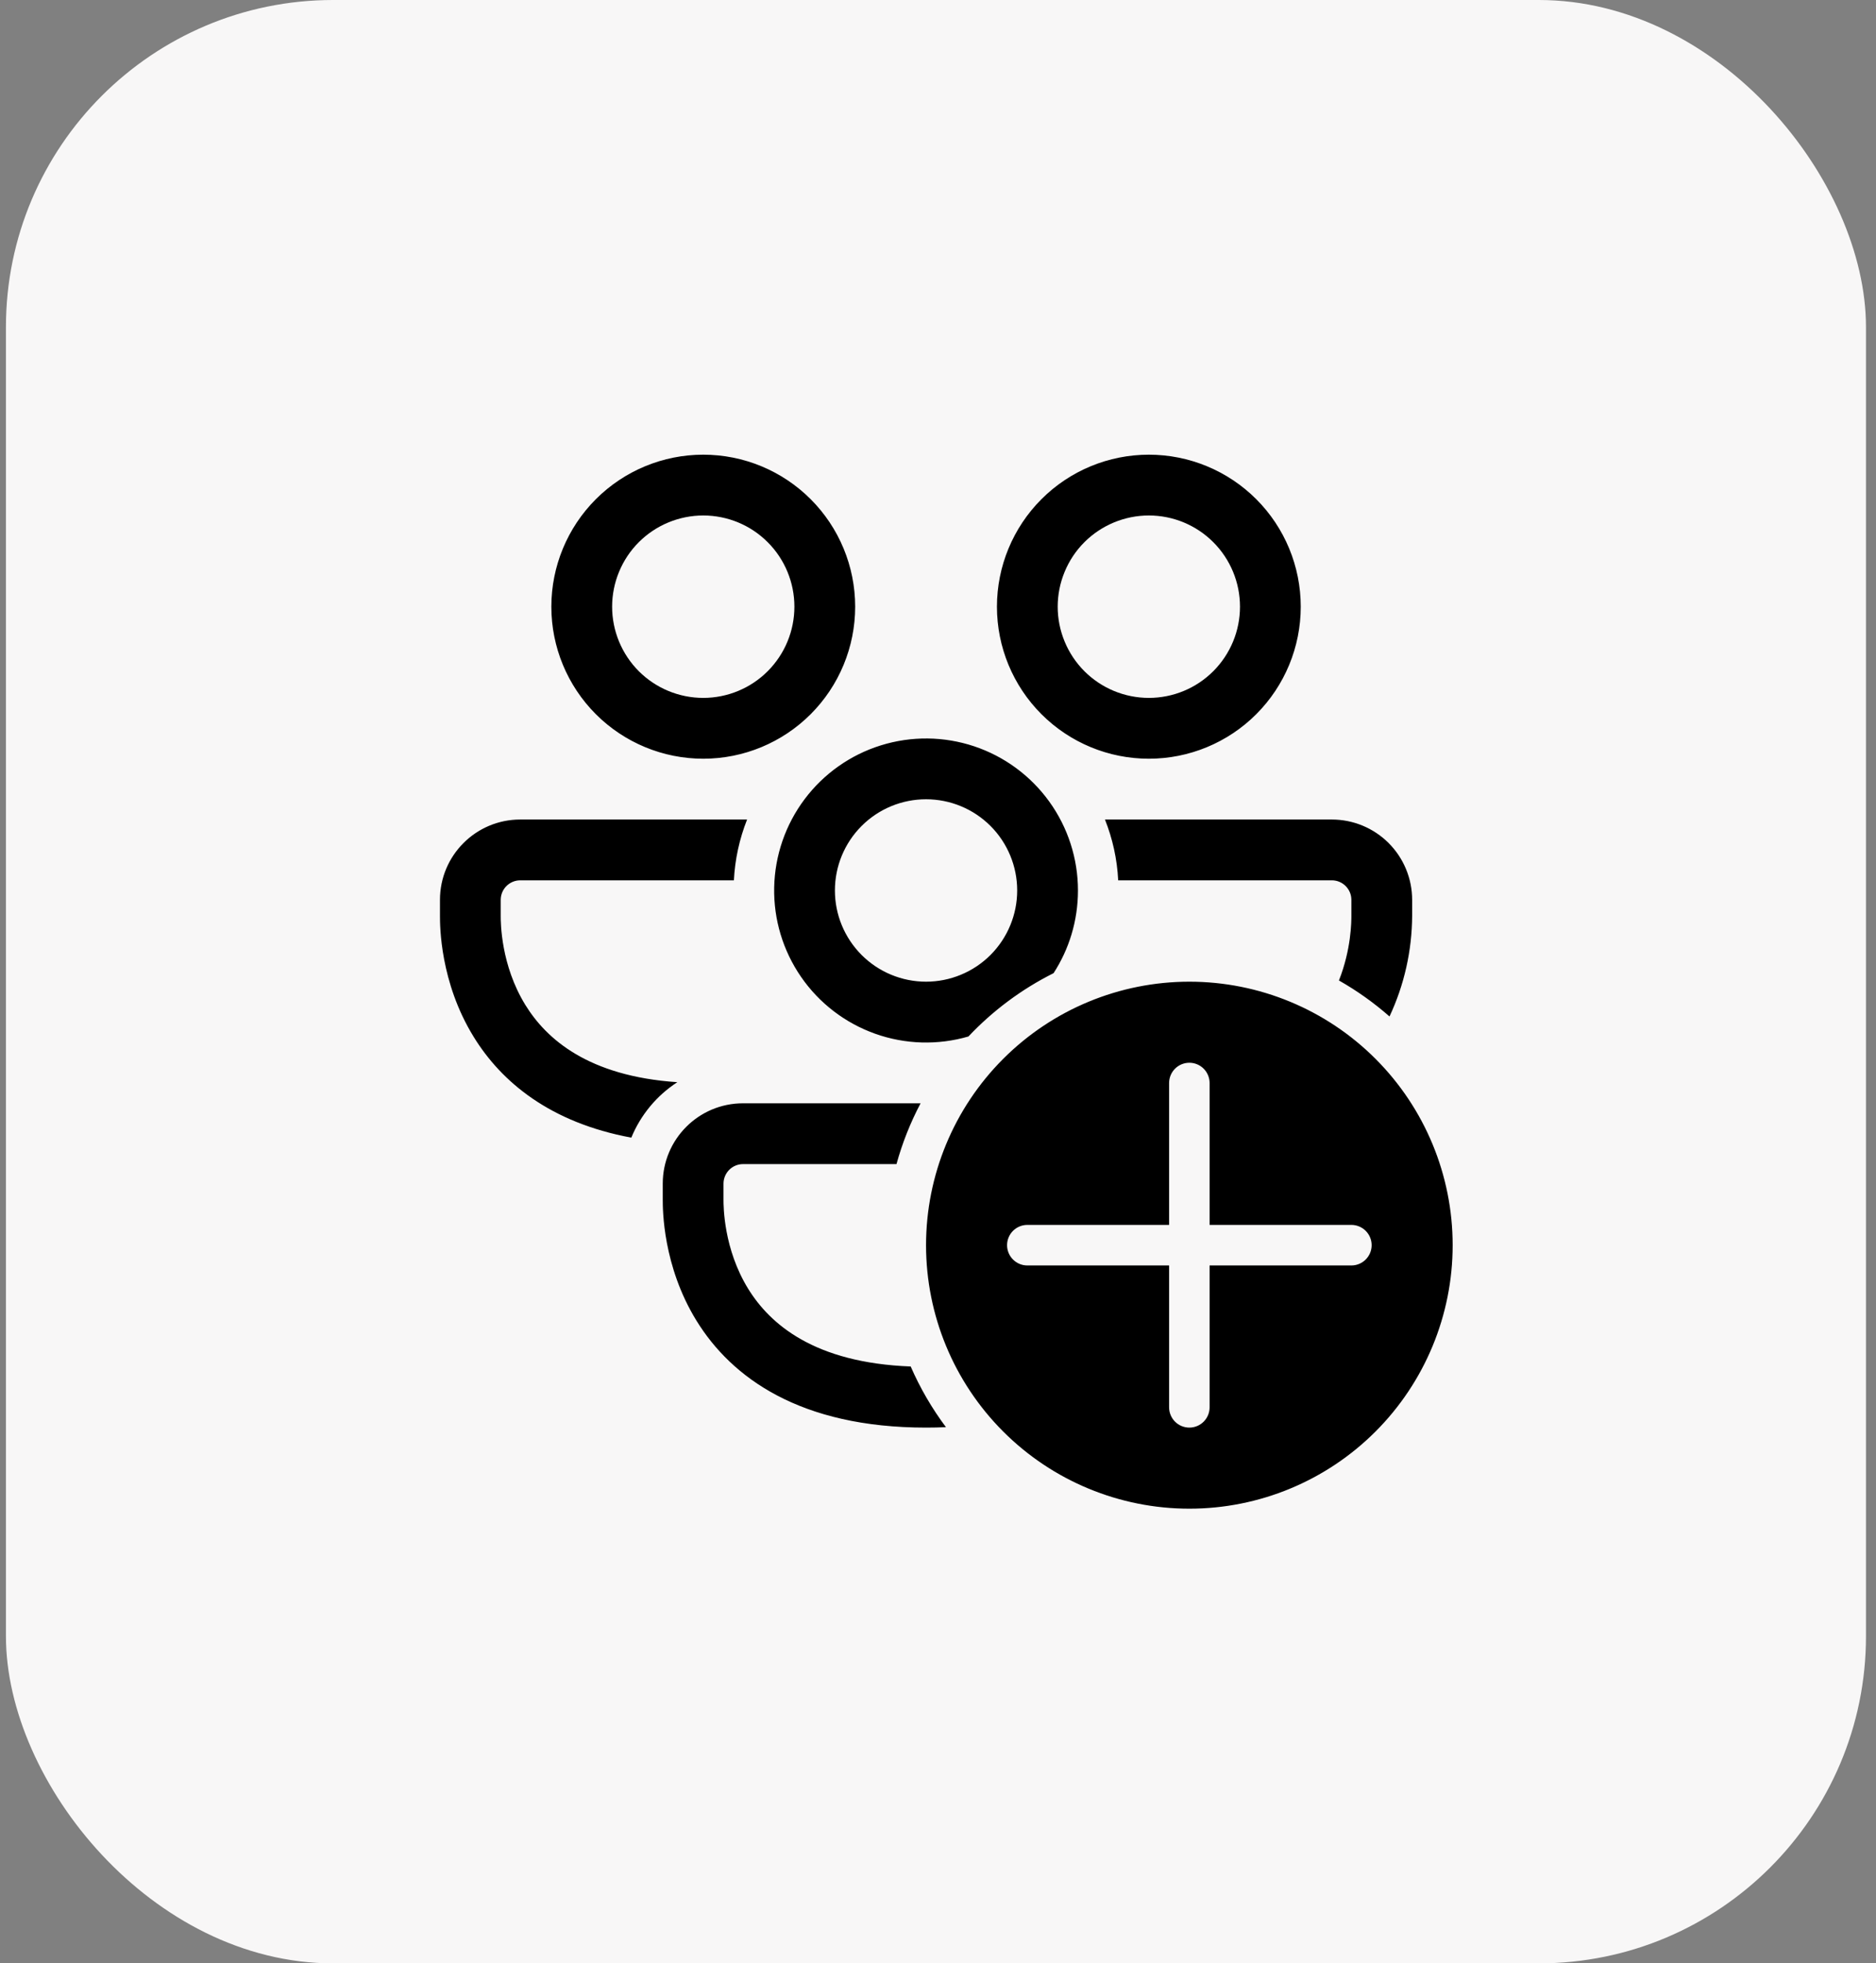
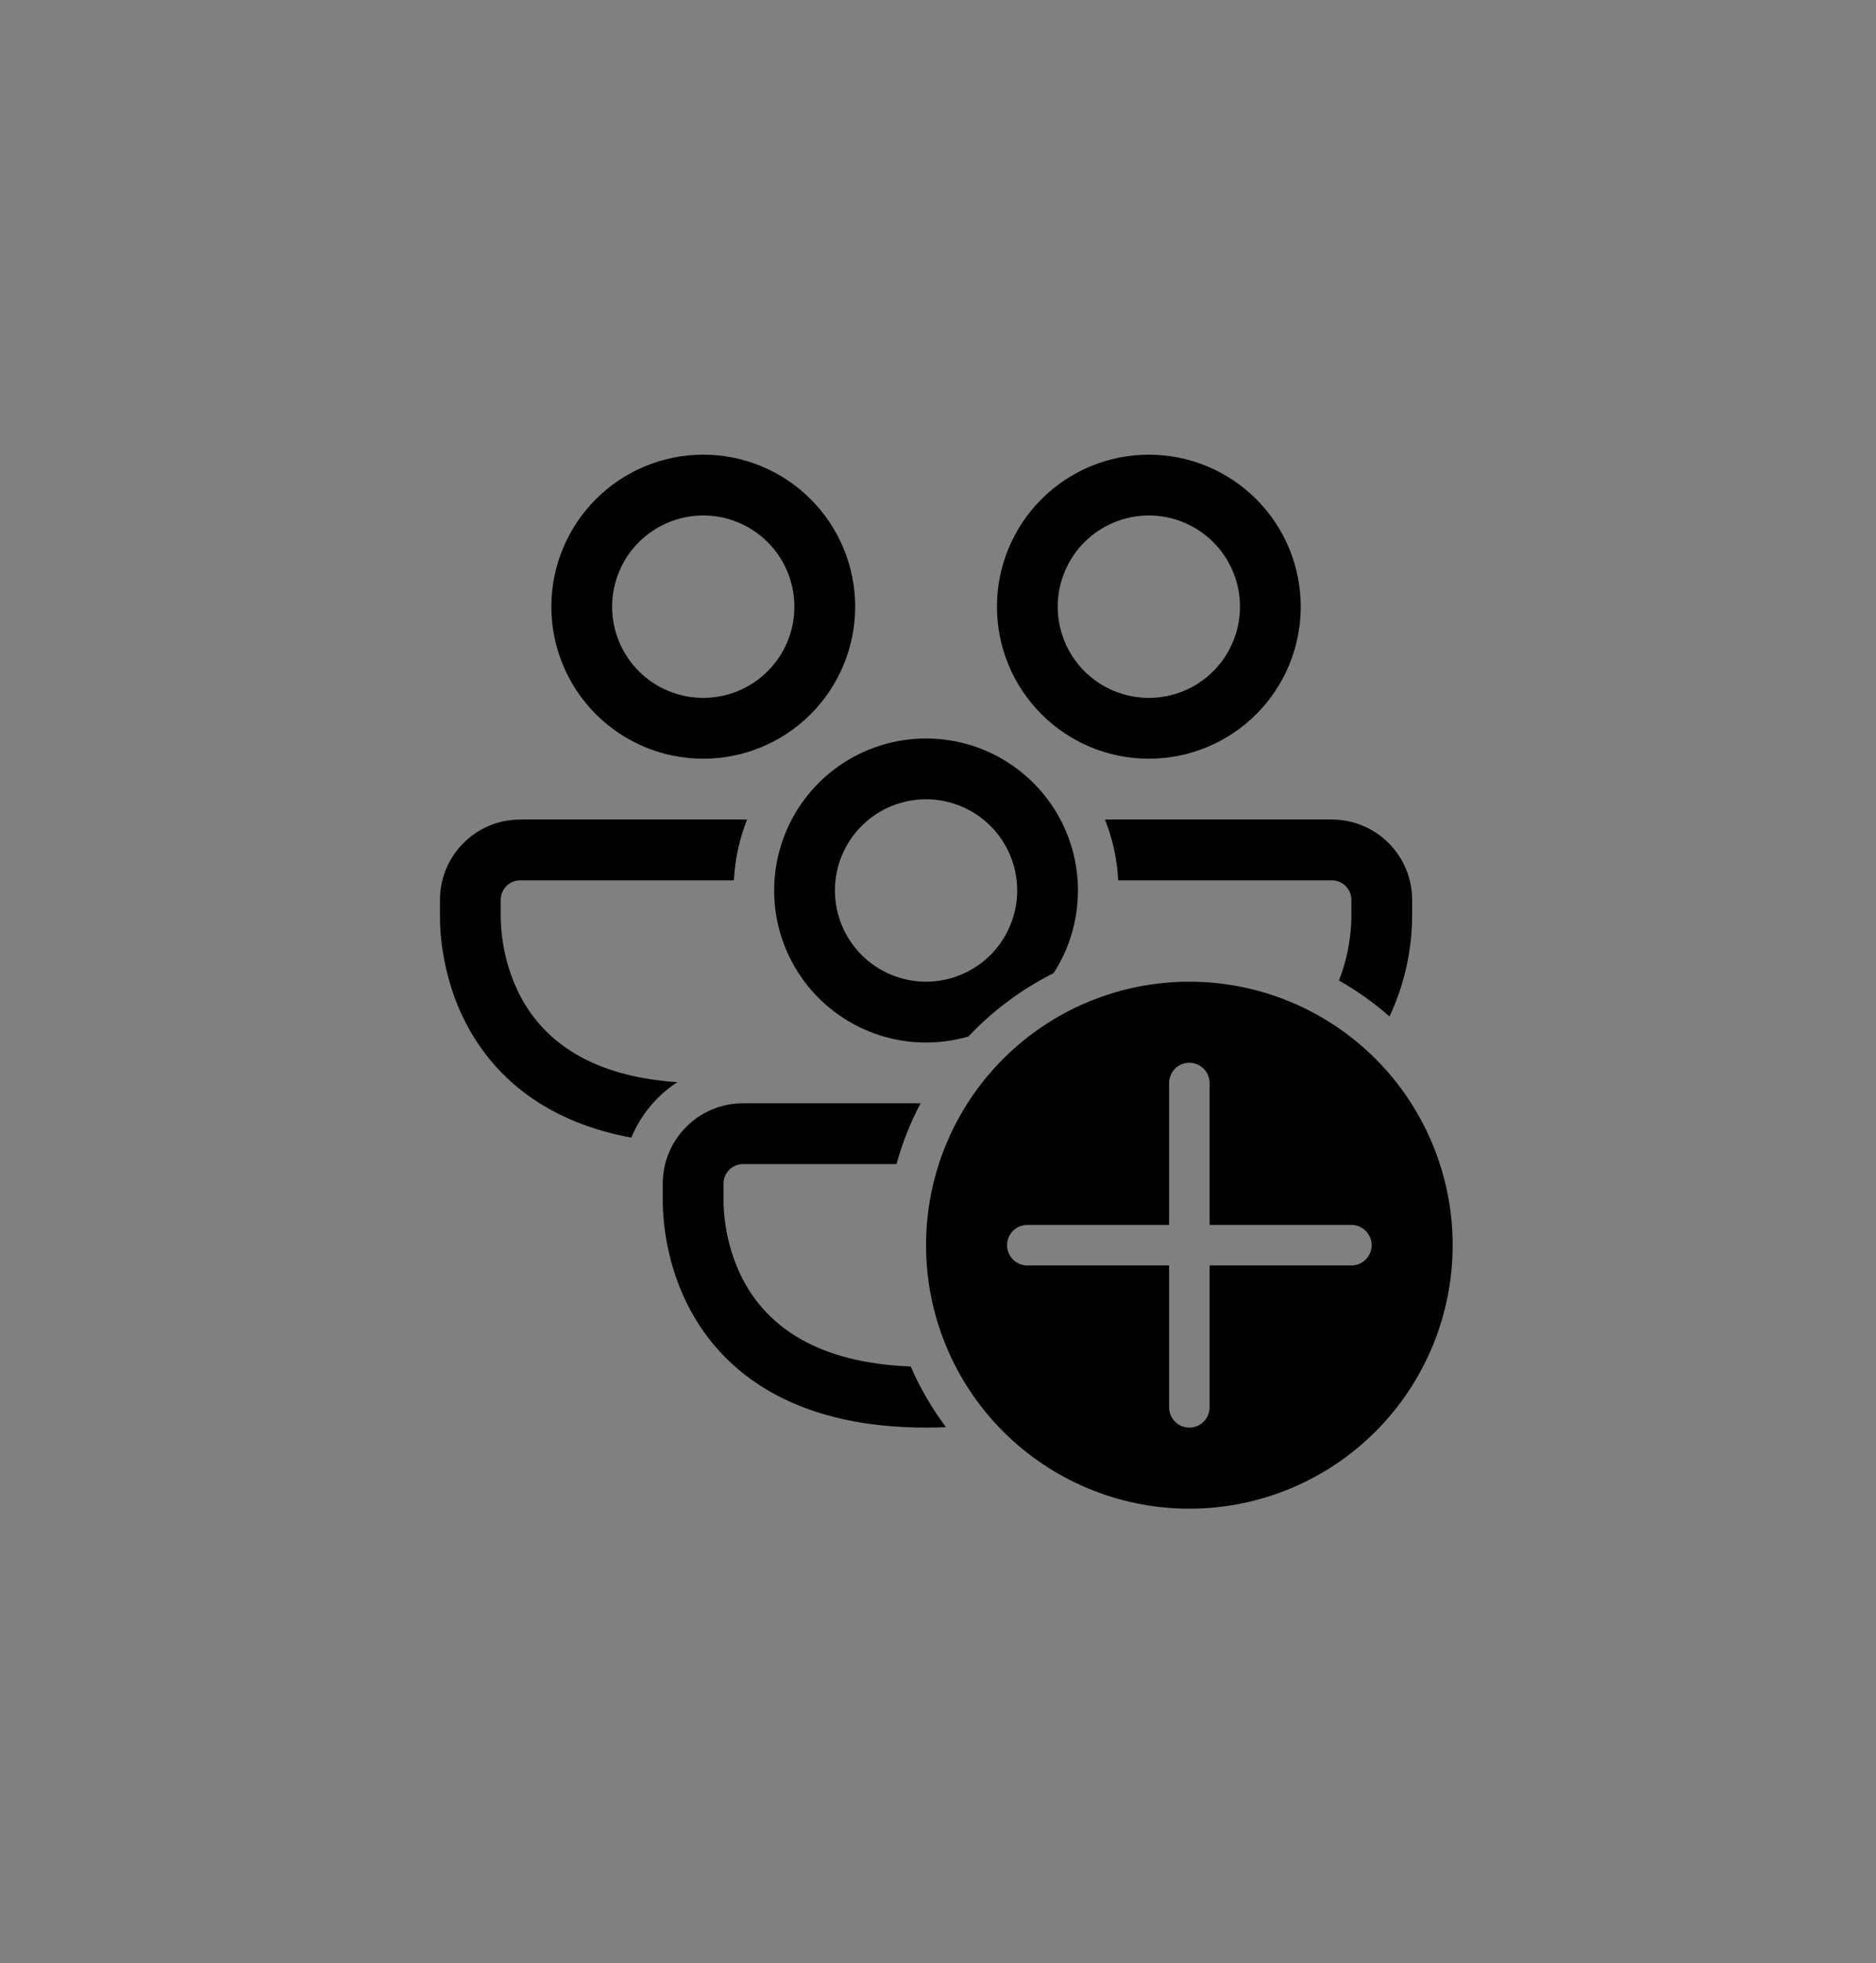
<svg xmlns="http://www.w3.org/2000/svg" width="86" height="90" viewBox="0 0 86 90" fill="none">
  <rect x="0" y="0" width="86" height="90" fill="#808080" stroke="none" />
-   <rect x="0.272" width="85.269" height="90.007" rx="15" fill="#F8F7F7" />
  <path d="M32.239 23.631C31.69 23.631 31.147 23.74 30.64 23.95C30.133 24.16 29.672 24.468 29.284 24.856C28.896 25.244 28.589 25.705 28.379 26.213C28.169 26.72 28.061 27.264 28.061 27.813C28.061 28.362 28.169 28.906 28.379 29.413C28.589 29.92 28.896 30.381 29.284 30.77C29.672 31.158 30.133 31.466 30.64 31.676C31.147 31.886 31.69 31.994 32.239 31.994C33.347 31.994 34.41 31.554 35.193 30.77C35.977 29.985 36.417 28.922 36.417 27.813C36.417 26.704 35.977 25.64 35.193 24.856C34.41 24.072 33.347 23.631 32.239 23.631ZM25.275 27.813C25.275 25.965 26.009 24.192 27.315 22.885C28.621 21.578 30.392 20.844 32.239 20.844C34.086 20.844 35.857 21.578 37.163 22.885C38.469 24.192 39.203 25.965 39.203 27.813C39.203 29.661 38.469 31.434 37.163 32.741C35.857 34.048 34.086 34.782 32.239 34.782C30.392 34.782 28.621 34.048 27.315 32.741C26.009 31.434 25.275 29.661 25.275 27.813ZM20.169 41.253C20.169 39.218 21.816 37.57 23.849 37.57H34.248C33.896 38.46 33.691 39.401 33.643 40.357H23.849C23.612 40.357 23.384 40.452 23.216 40.62C23.048 40.788 22.954 41.016 22.954 41.253V41.983C22.954 42.303 22.958 44.238 24.081 46.066C25.047 47.635 26.967 49.336 31.05 49.611C30.106 50.224 29.37 51.111 28.941 52.153C25.218 51.463 22.985 49.603 21.71 47.525C20.169 45.022 20.169 42.435 20.169 41.989V41.253ZM50.654 37.57C51 38.439 51.212 39.378 51.26 40.357H61.056C61.549 40.357 61.95 40.759 61.95 41.253V41.983C61.95 42.238 61.947 43.517 61.38 44.948C62.211 45.42 62.987 45.974 63.698 46.598C64.374 45.155 64.728 43.581 64.736 41.987V41.253C64.736 40.276 64.348 39.339 63.658 38.648C62.968 37.958 62.032 37.57 61.056 37.57H50.654ZM49.416 40.822C49.416 42.219 49.005 43.52 48.298 44.613C46.837 45.345 45.516 46.328 44.395 47.516C42.992 47.924 41.496 47.88 40.119 47.39C38.742 46.9 37.554 45.989 36.724 44.786C35.893 43.583 35.461 42.149 35.49 40.687C35.519 39.225 36.006 37.809 36.883 36.64C37.76 35.47 38.983 34.606 40.378 34.171C41.773 33.735 43.269 33.75 44.655 34.212C46.041 34.675 47.247 35.562 48.101 36.748C48.956 37.934 49.416 39.36 49.416 40.822ZM34.062 50.579H42.202C41.733 51.465 41.363 52.4 41.097 53.366H34.062C33.825 53.366 33.597 53.461 33.429 53.629C33.262 53.797 33.167 54.025 33.167 54.262V54.993C33.167 55.312 33.171 57.247 34.294 59.076C35.297 60.705 37.329 62.477 41.748 62.644C42.181 63.638 42.725 64.571 43.364 65.426C43.067 65.439 42.764 65.446 42.452 65.446C36.684 65.446 33.539 63.164 31.923 60.536C30.382 58.029 30.382 55.444 30.382 54.996V54.262C30.382 52.227 32.029 50.579 34.062 50.579ZM52.666 23.631C52.117 23.631 51.574 23.74 51.067 23.95C50.56 24.16 50.099 24.468 49.711 24.856C49.323 25.244 49.015 25.705 48.806 26.213C48.596 26.72 48.487 27.264 48.487 27.813C48.487 28.362 48.596 28.906 48.806 29.413C49.015 29.92 49.323 30.381 49.711 30.77C50.099 31.158 50.56 31.466 51.067 31.676C51.574 31.886 52.117 31.994 52.666 31.994C53.774 31.994 54.837 31.554 55.62 30.77C56.404 29.985 56.844 28.922 56.844 27.813C56.844 26.704 56.404 25.64 55.62 24.856C54.837 24.072 53.774 23.631 52.666 23.631ZM45.702 27.813C45.702 25.965 46.436 24.192 47.742 22.885C49.047 21.578 50.819 20.844 52.666 20.844C54.513 20.844 56.284 21.578 57.59 22.885C58.896 24.192 59.629 25.965 59.629 27.813C59.629 29.661 58.896 31.434 57.59 32.741C56.284 34.048 54.513 34.782 52.666 34.782C50.819 34.782 49.047 34.048 47.742 32.741C46.436 31.434 45.702 29.661 45.702 27.813ZM38.274 40.822C38.274 41.371 38.382 41.915 38.592 42.422C38.802 42.929 39.11 43.39 39.498 43.779C39.886 44.167 40.346 44.475 40.853 44.685C41.36 44.895 41.904 45.004 42.452 45.004C43.001 45.004 43.544 44.895 44.051 44.685C44.558 44.475 45.019 44.167 45.407 43.779C45.795 43.39 46.102 42.929 46.312 42.422C46.522 41.915 46.63 41.371 46.63 40.822C46.63 39.713 46.19 38.649 45.407 37.865C44.623 37.081 43.56 36.641 42.452 36.641C41.344 36.641 40.281 37.081 39.498 37.865C38.714 38.649 38.274 39.713 38.274 40.822ZM66.593 57.083C66.593 60.287 65.321 63.36 63.058 65.625C60.794 67.891 57.724 69.163 54.523 69.163C51.321 69.163 48.251 67.891 45.988 65.625C43.724 63.36 42.452 60.287 42.452 57.083C42.452 53.88 43.724 50.807 45.988 48.542C48.251 46.276 51.321 45.004 54.523 45.004C57.724 45.004 60.794 46.276 63.058 48.542C65.321 50.807 66.593 53.88 66.593 57.083ZM55.451 49.65C55.451 49.403 55.353 49.167 55.179 48.992C55.005 48.818 54.769 48.72 54.523 48.72C54.276 48.72 54.04 48.818 53.866 48.992C53.692 49.167 53.594 49.403 53.594 49.65V56.154H47.095C46.848 56.154 46.612 56.252 46.438 56.426C46.264 56.6 46.166 56.837 46.166 57.083C46.166 57.33 46.264 57.566 46.438 57.74C46.612 57.915 46.848 58.013 47.095 58.013H53.594V64.517C53.594 64.763 53.692 65 53.866 65.174C54.04 65.348 54.276 65.446 54.523 65.446C54.769 65.446 55.005 65.348 55.179 65.174C55.353 65 55.451 64.763 55.451 64.517V58.013H61.95C62.197 58.013 62.433 57.915 62.607 57.74C62.781 57.566 62.879 57.33 62.879 57.083C62.879 56.837 62.781 56.6 62.607 56.426C62.433 56.252 62.197 56.154 61.95 56.154H55.451V49.65Z" fill="black" />
</svg>